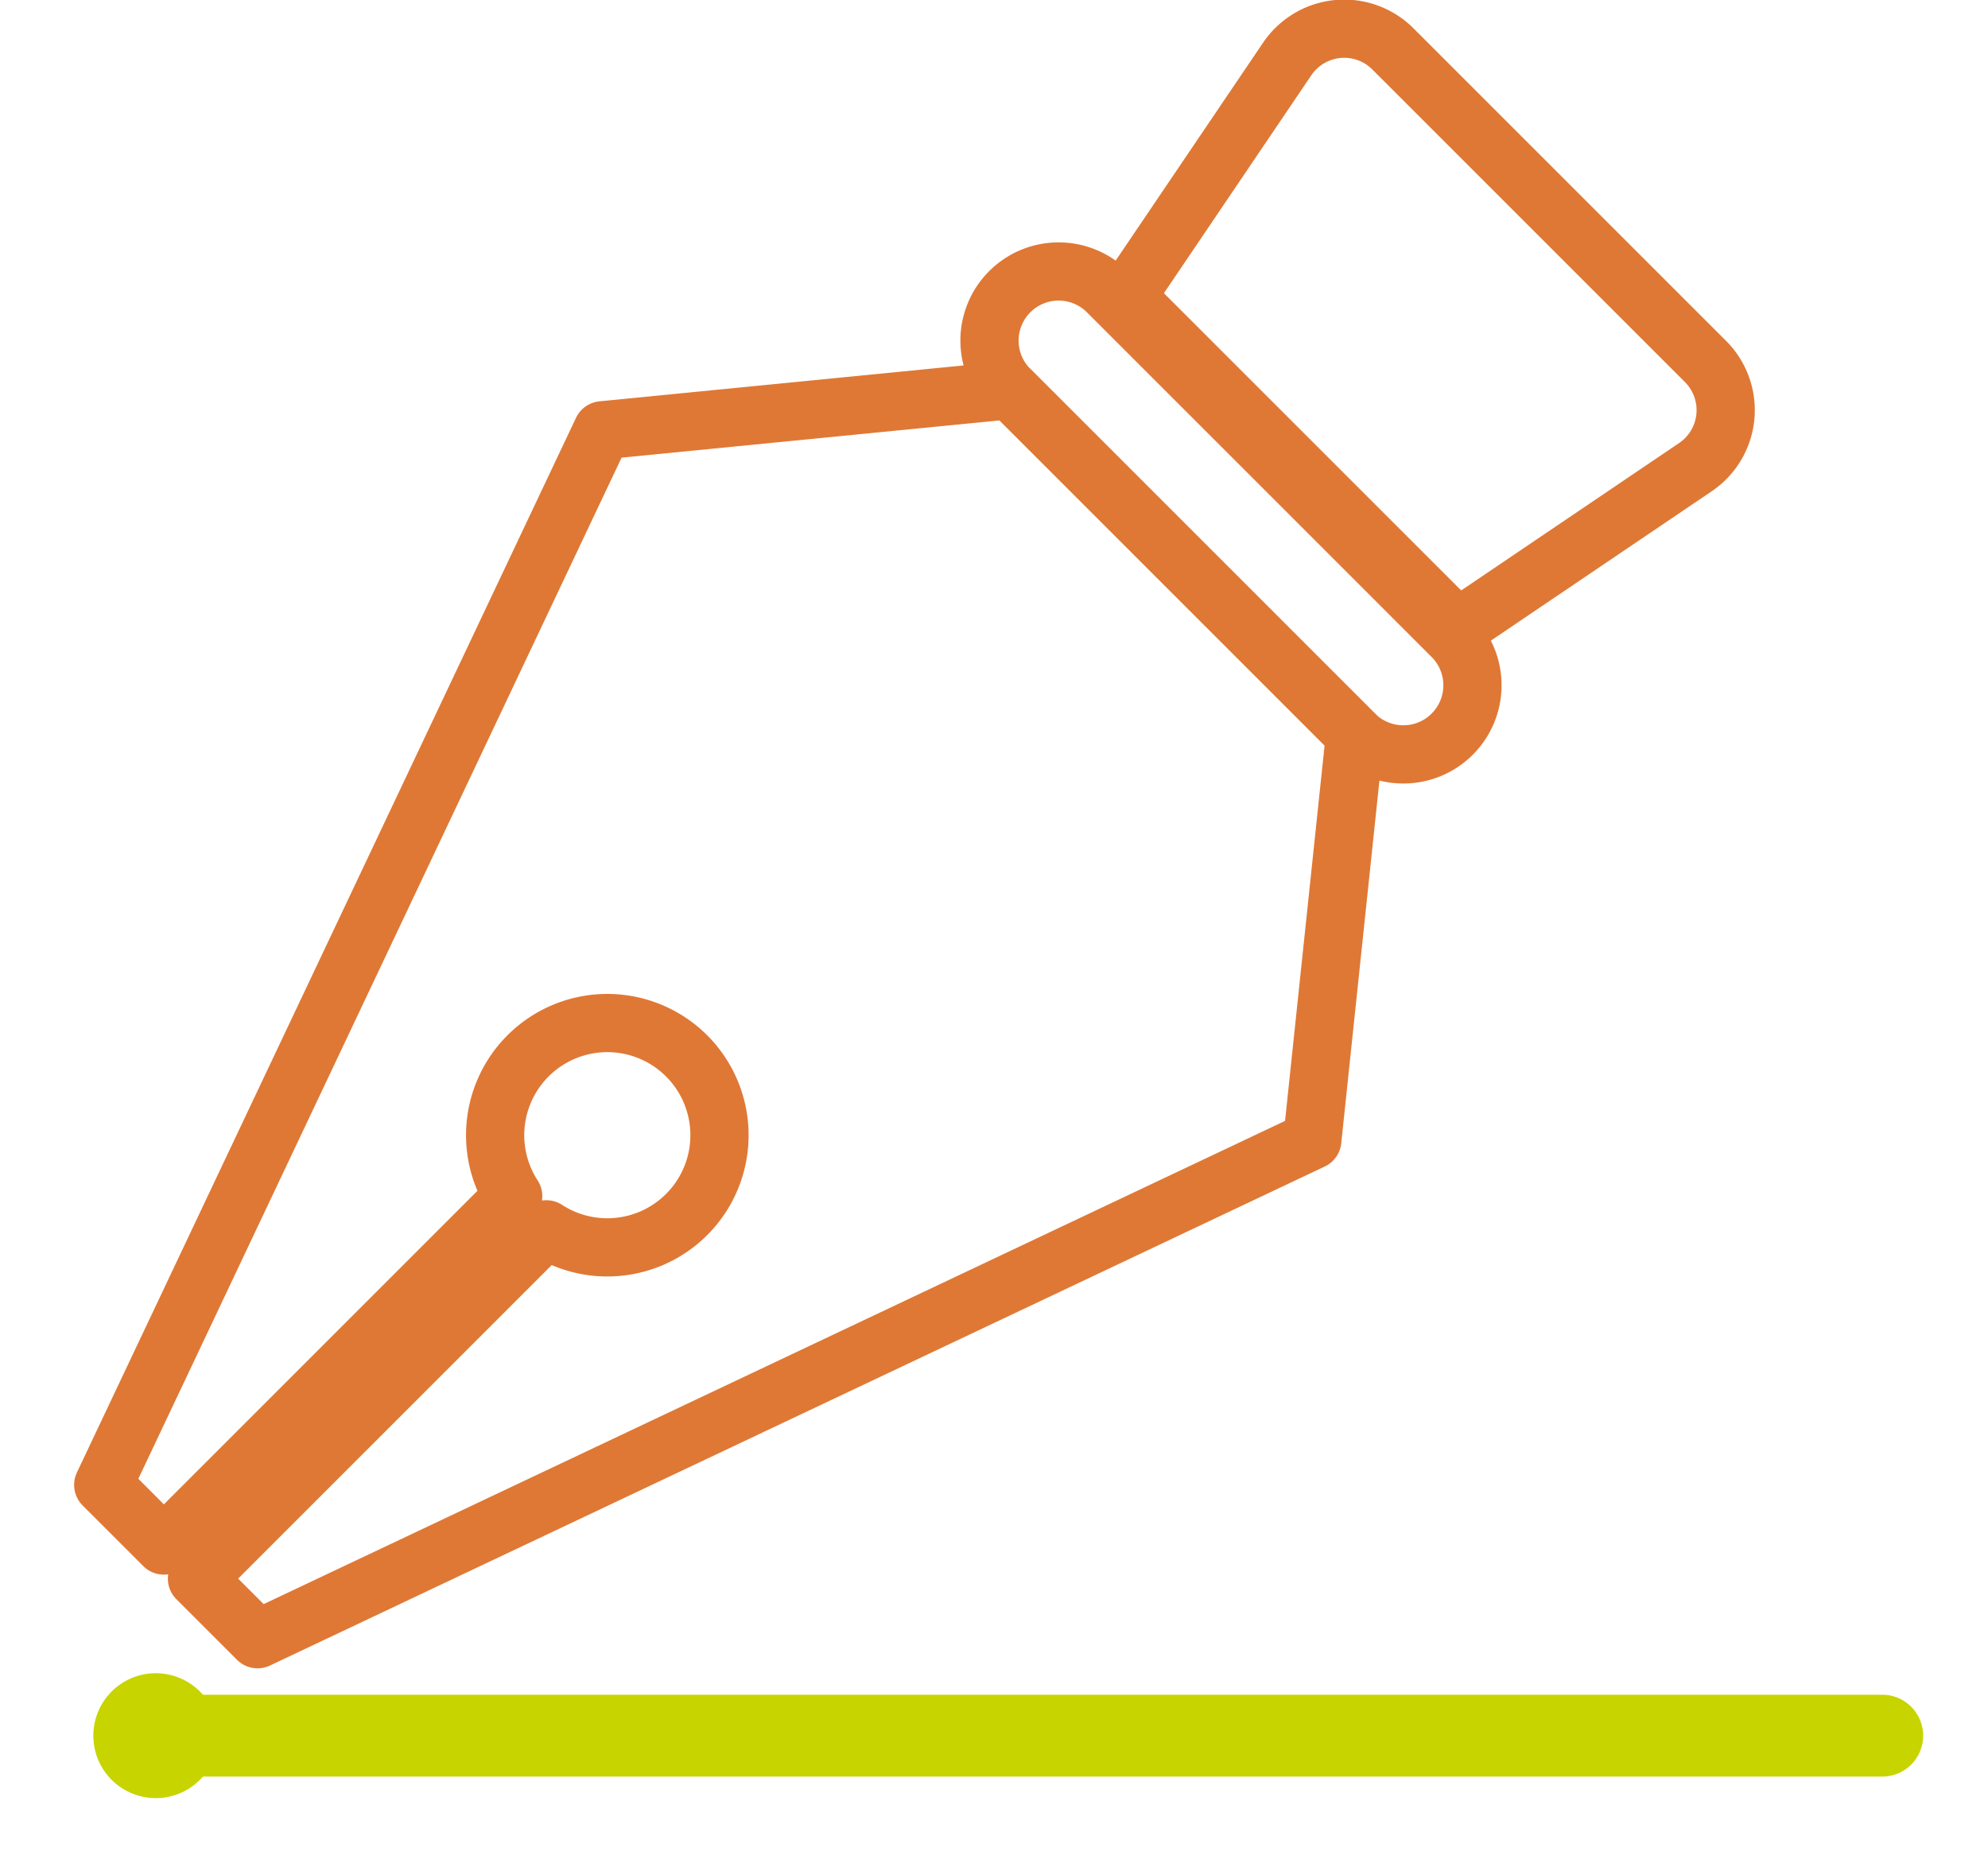
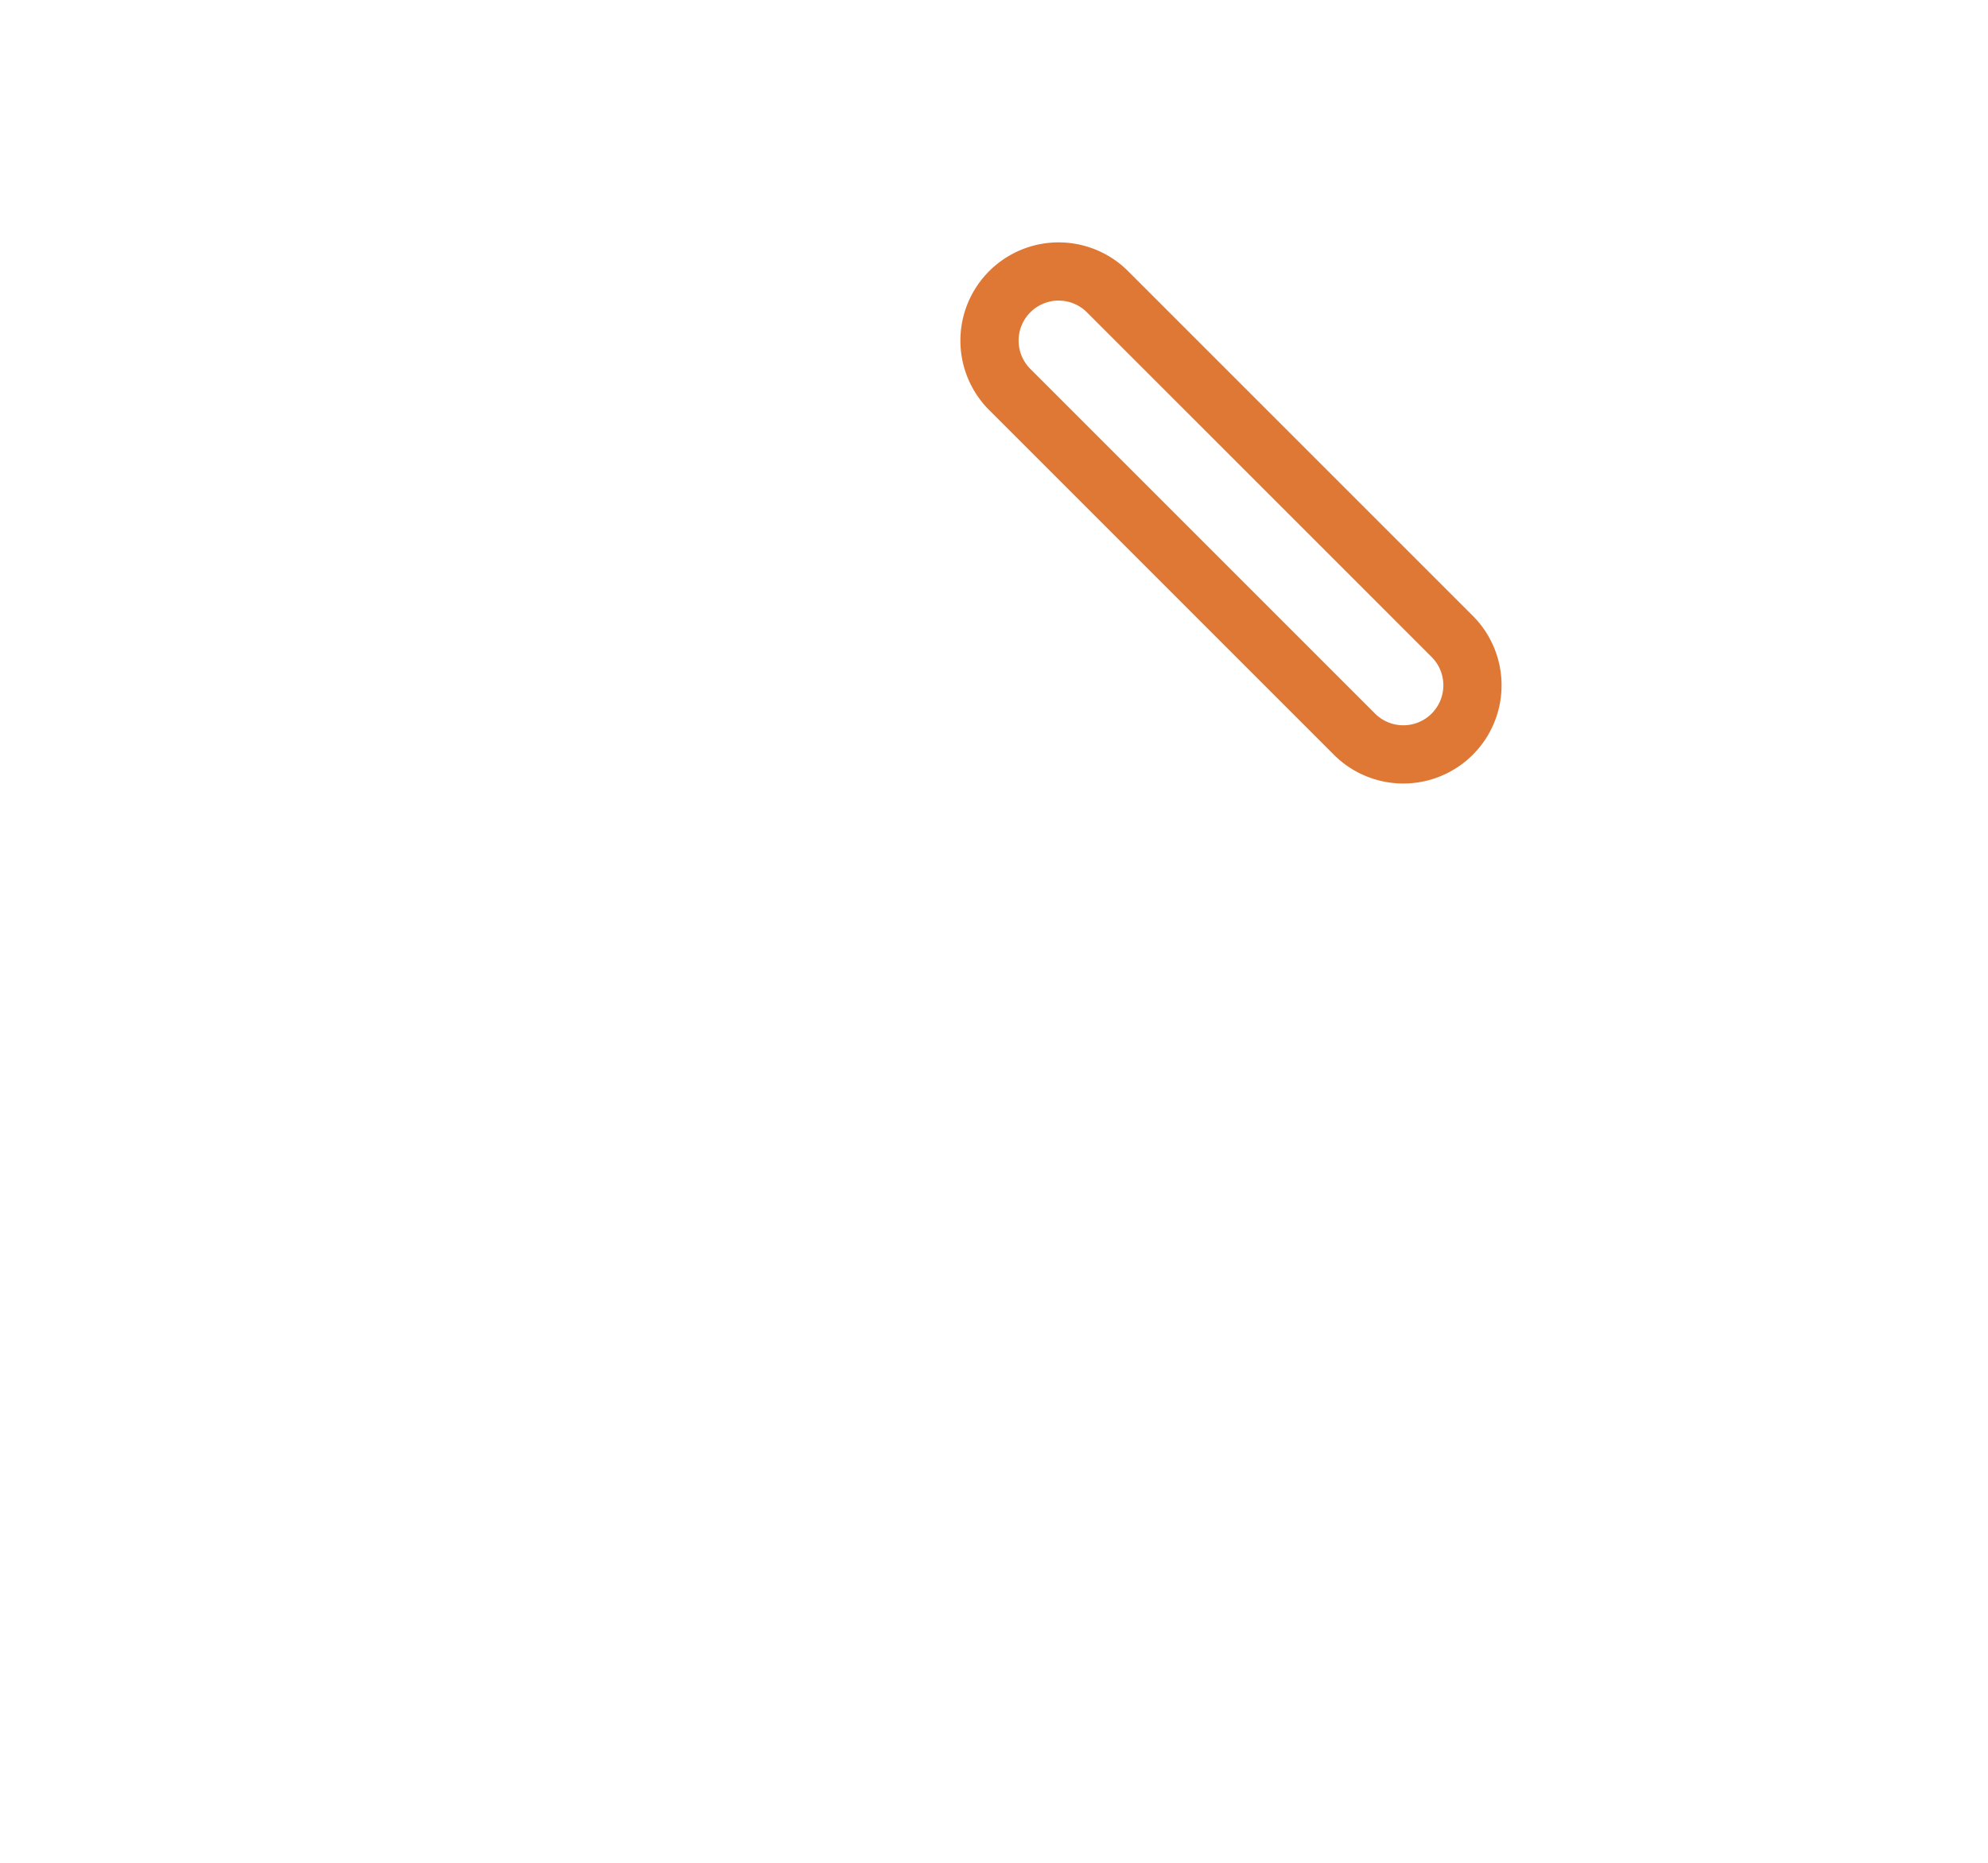
<svg xmlns="http://www.w3.org/2000/svg" width="51.219" height="48" viewBox="0 0 51.219 48">
  <defs>
    <clipPath id="clip-path">
      <rect id="Rettangolo_7649" data-name="Rettangolo 7649" width="51.218" height="48" fill="none" stroke="#df7835" stroke-width="1.5" />
    </clipPath>
  </defs>
  <g id="Raggruppa_19686" data-name="Raggruppa 19686" transform="translate(2)">
    <g id="Raggruppa_19685" data-name="Raggruppa 19685" transform="translate(-2)" clip-path="url(#clip-path)">
-       <path id="Tracciato_82528" data-name="Tracciato 82528" d="M106.437,11.072,102.795,7.43l-.769-.769L98.383,3.018a1.773,1.773,0,0,0-2.722.26L91.516,9.406,95.4,13.289l.769.769,3.882,3.882,6.128-4.145A1.773,1.773,0,0,0,106.437,11.072Z" transform="translate(-62.497 -1.759)" fill="none" stroke="#df7835" stroke-linecap="round" stroke-linejoin="round" stroke-width="1.5" />
-       <path id="Tracciato_82529" data-name="Tracciato 82529" d="M34.752,42.826l-8.881-8.881h0L15.358,34.981,2.5,62.154l1.562,1.562,9-9a2.89,2.89,0,1,1,.853.853l-9,9,1.561,1.561L33.65,53.273l1.1-10.447Z" transform="translate(0.16 -23.894)" fill="none" stroke="#df7835" stroke-linecap="round" stroke-linejoin="round" stroke-width="1.5" />
      <path id="Tracciato_82530" data-name="Tracciato 82530" d="M89.068,35.6l-8.881-8.881A1.781,1.781,0,1,1,82.705,24.2l8.881,8.881A1.781,1.781,0,0,1,89.068,35.6Z" transform="translate(-54.155 -16.667)" fill="none" stroke="#df7835" stroke-linecap="round" stroke-linejoin="round" stroke-width="1.5" />
-       <path id="Tracciato_82531" data-name="Tracciato 82531" d="M48.334,146.993H4.949a1.359,1.359,0,1,0,0,1.609H48.334a.8.8,0,1,0,0-1.609" transform="translate(0.16 -103.076)" fill="#c8d400" stroke="#c8d400" stroke-width="0.5" />
    </g>
  </g>
</svg>